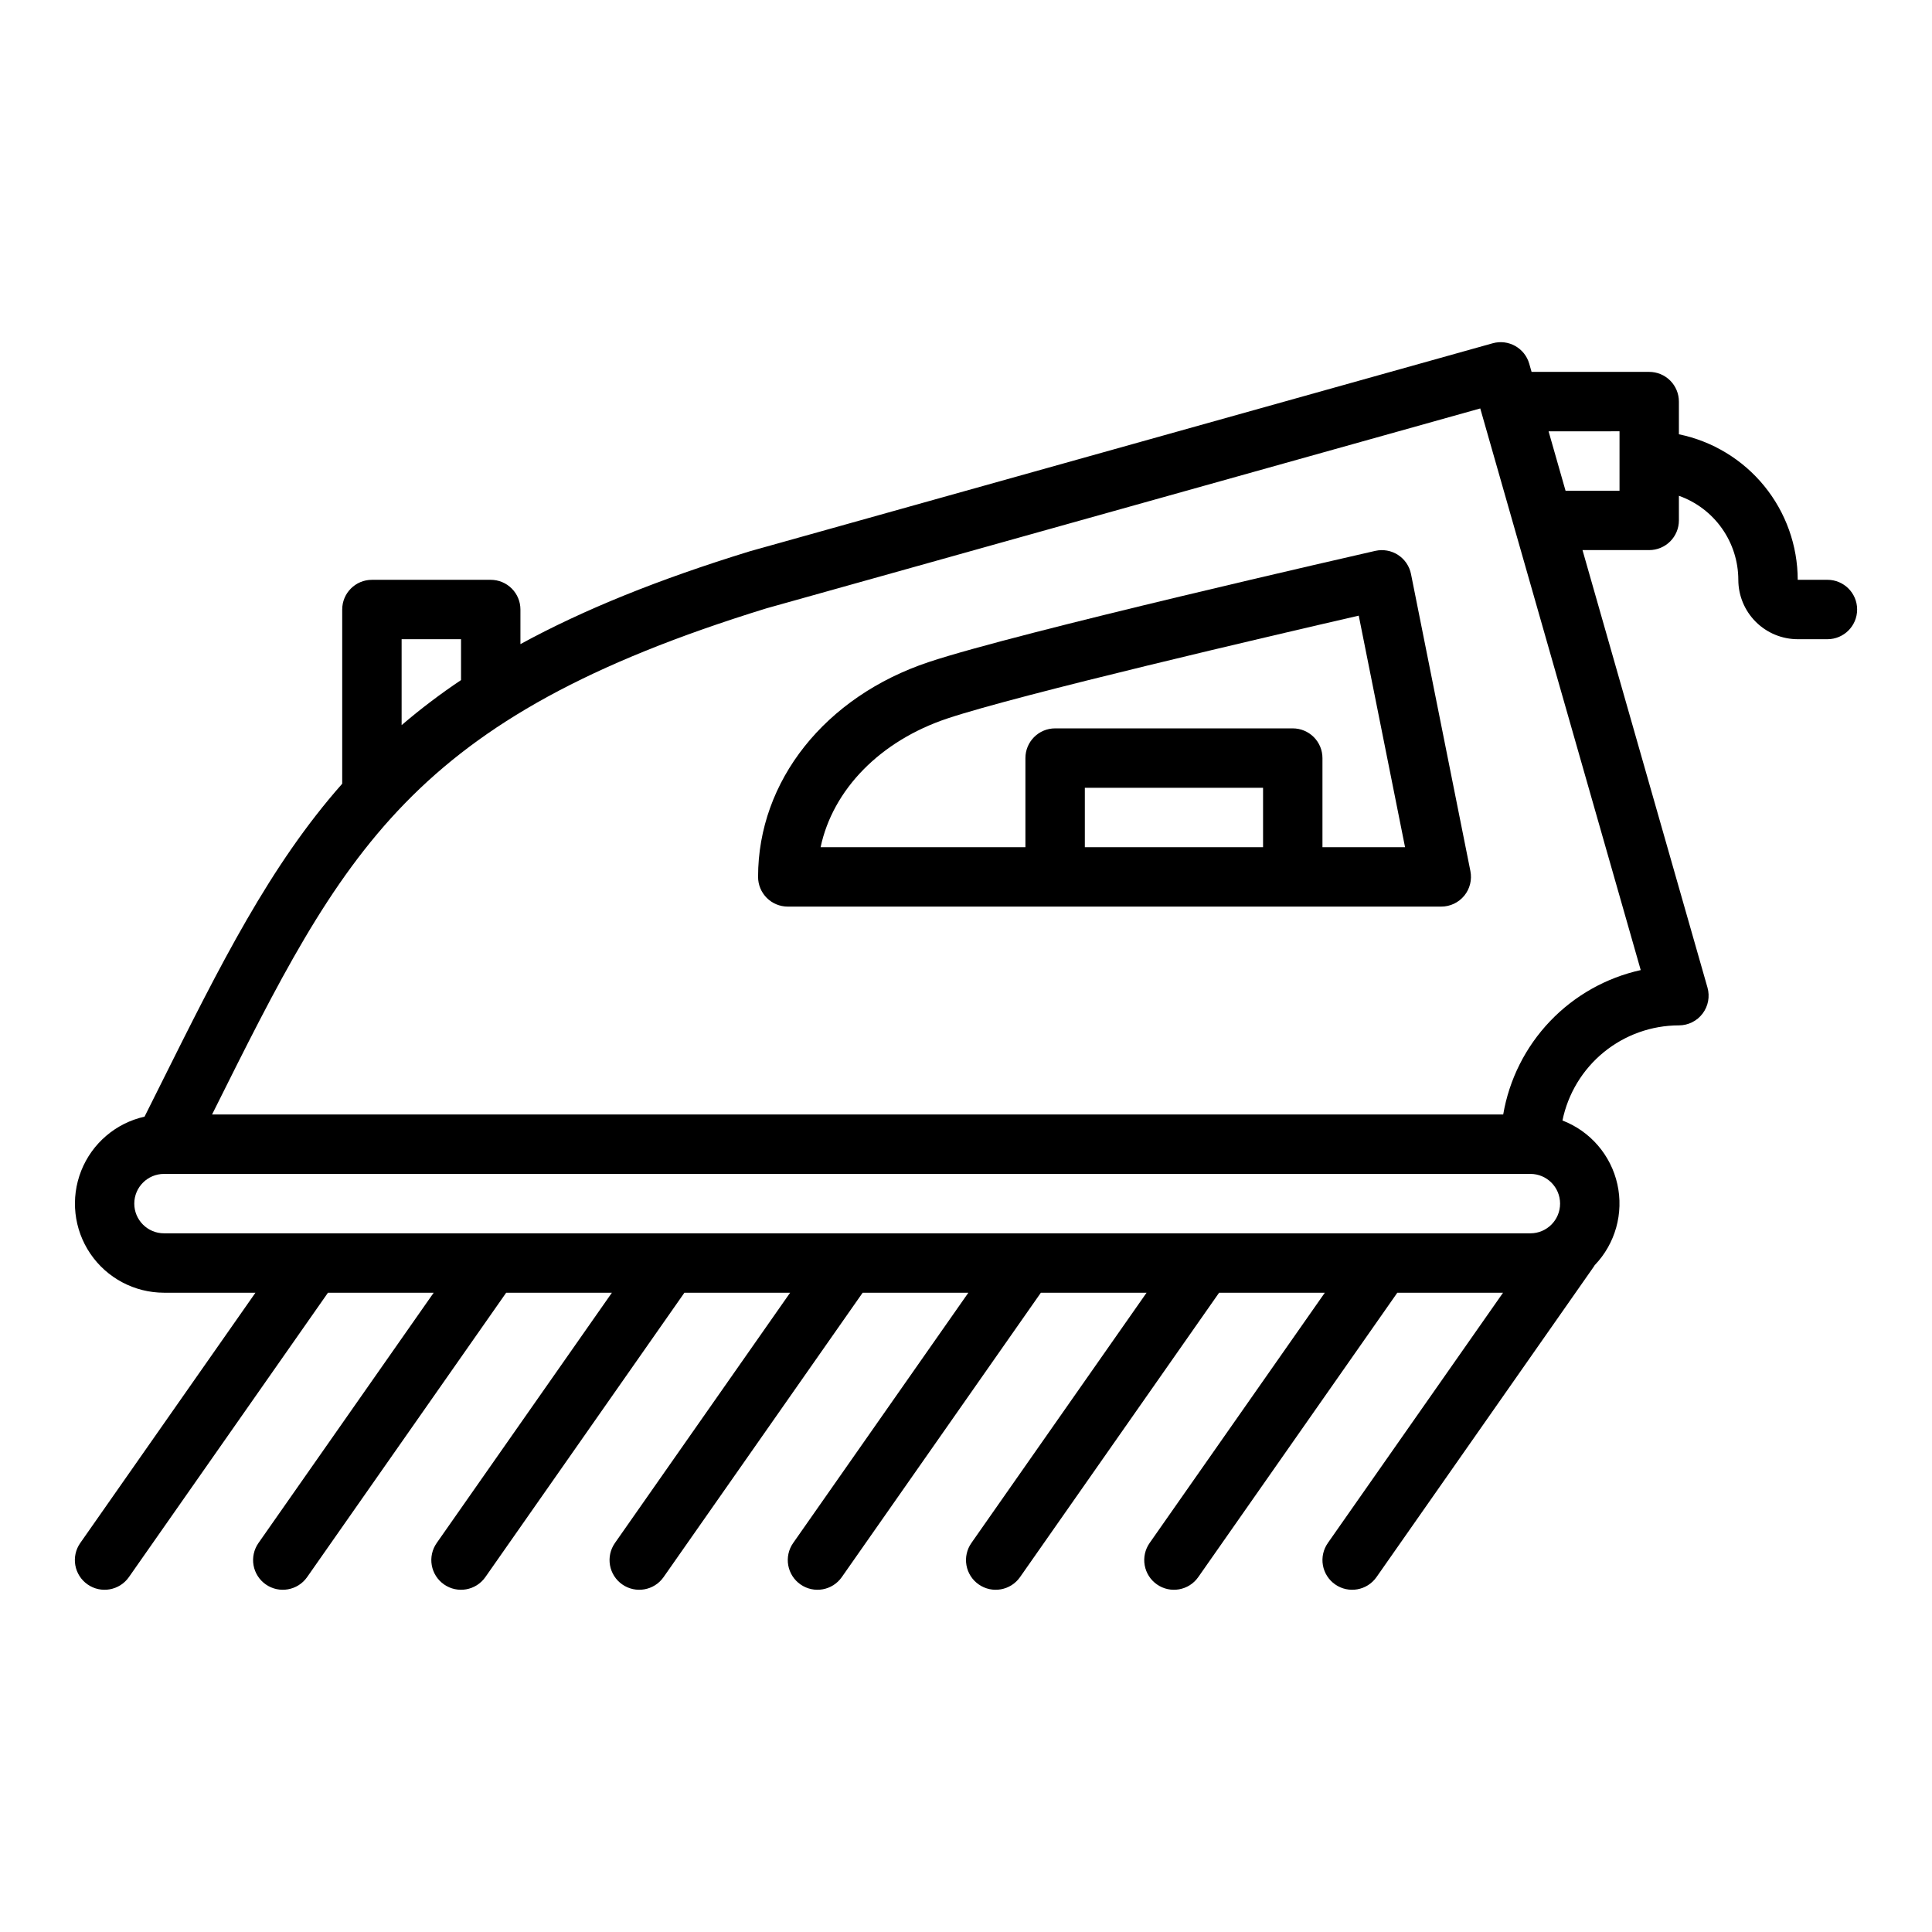
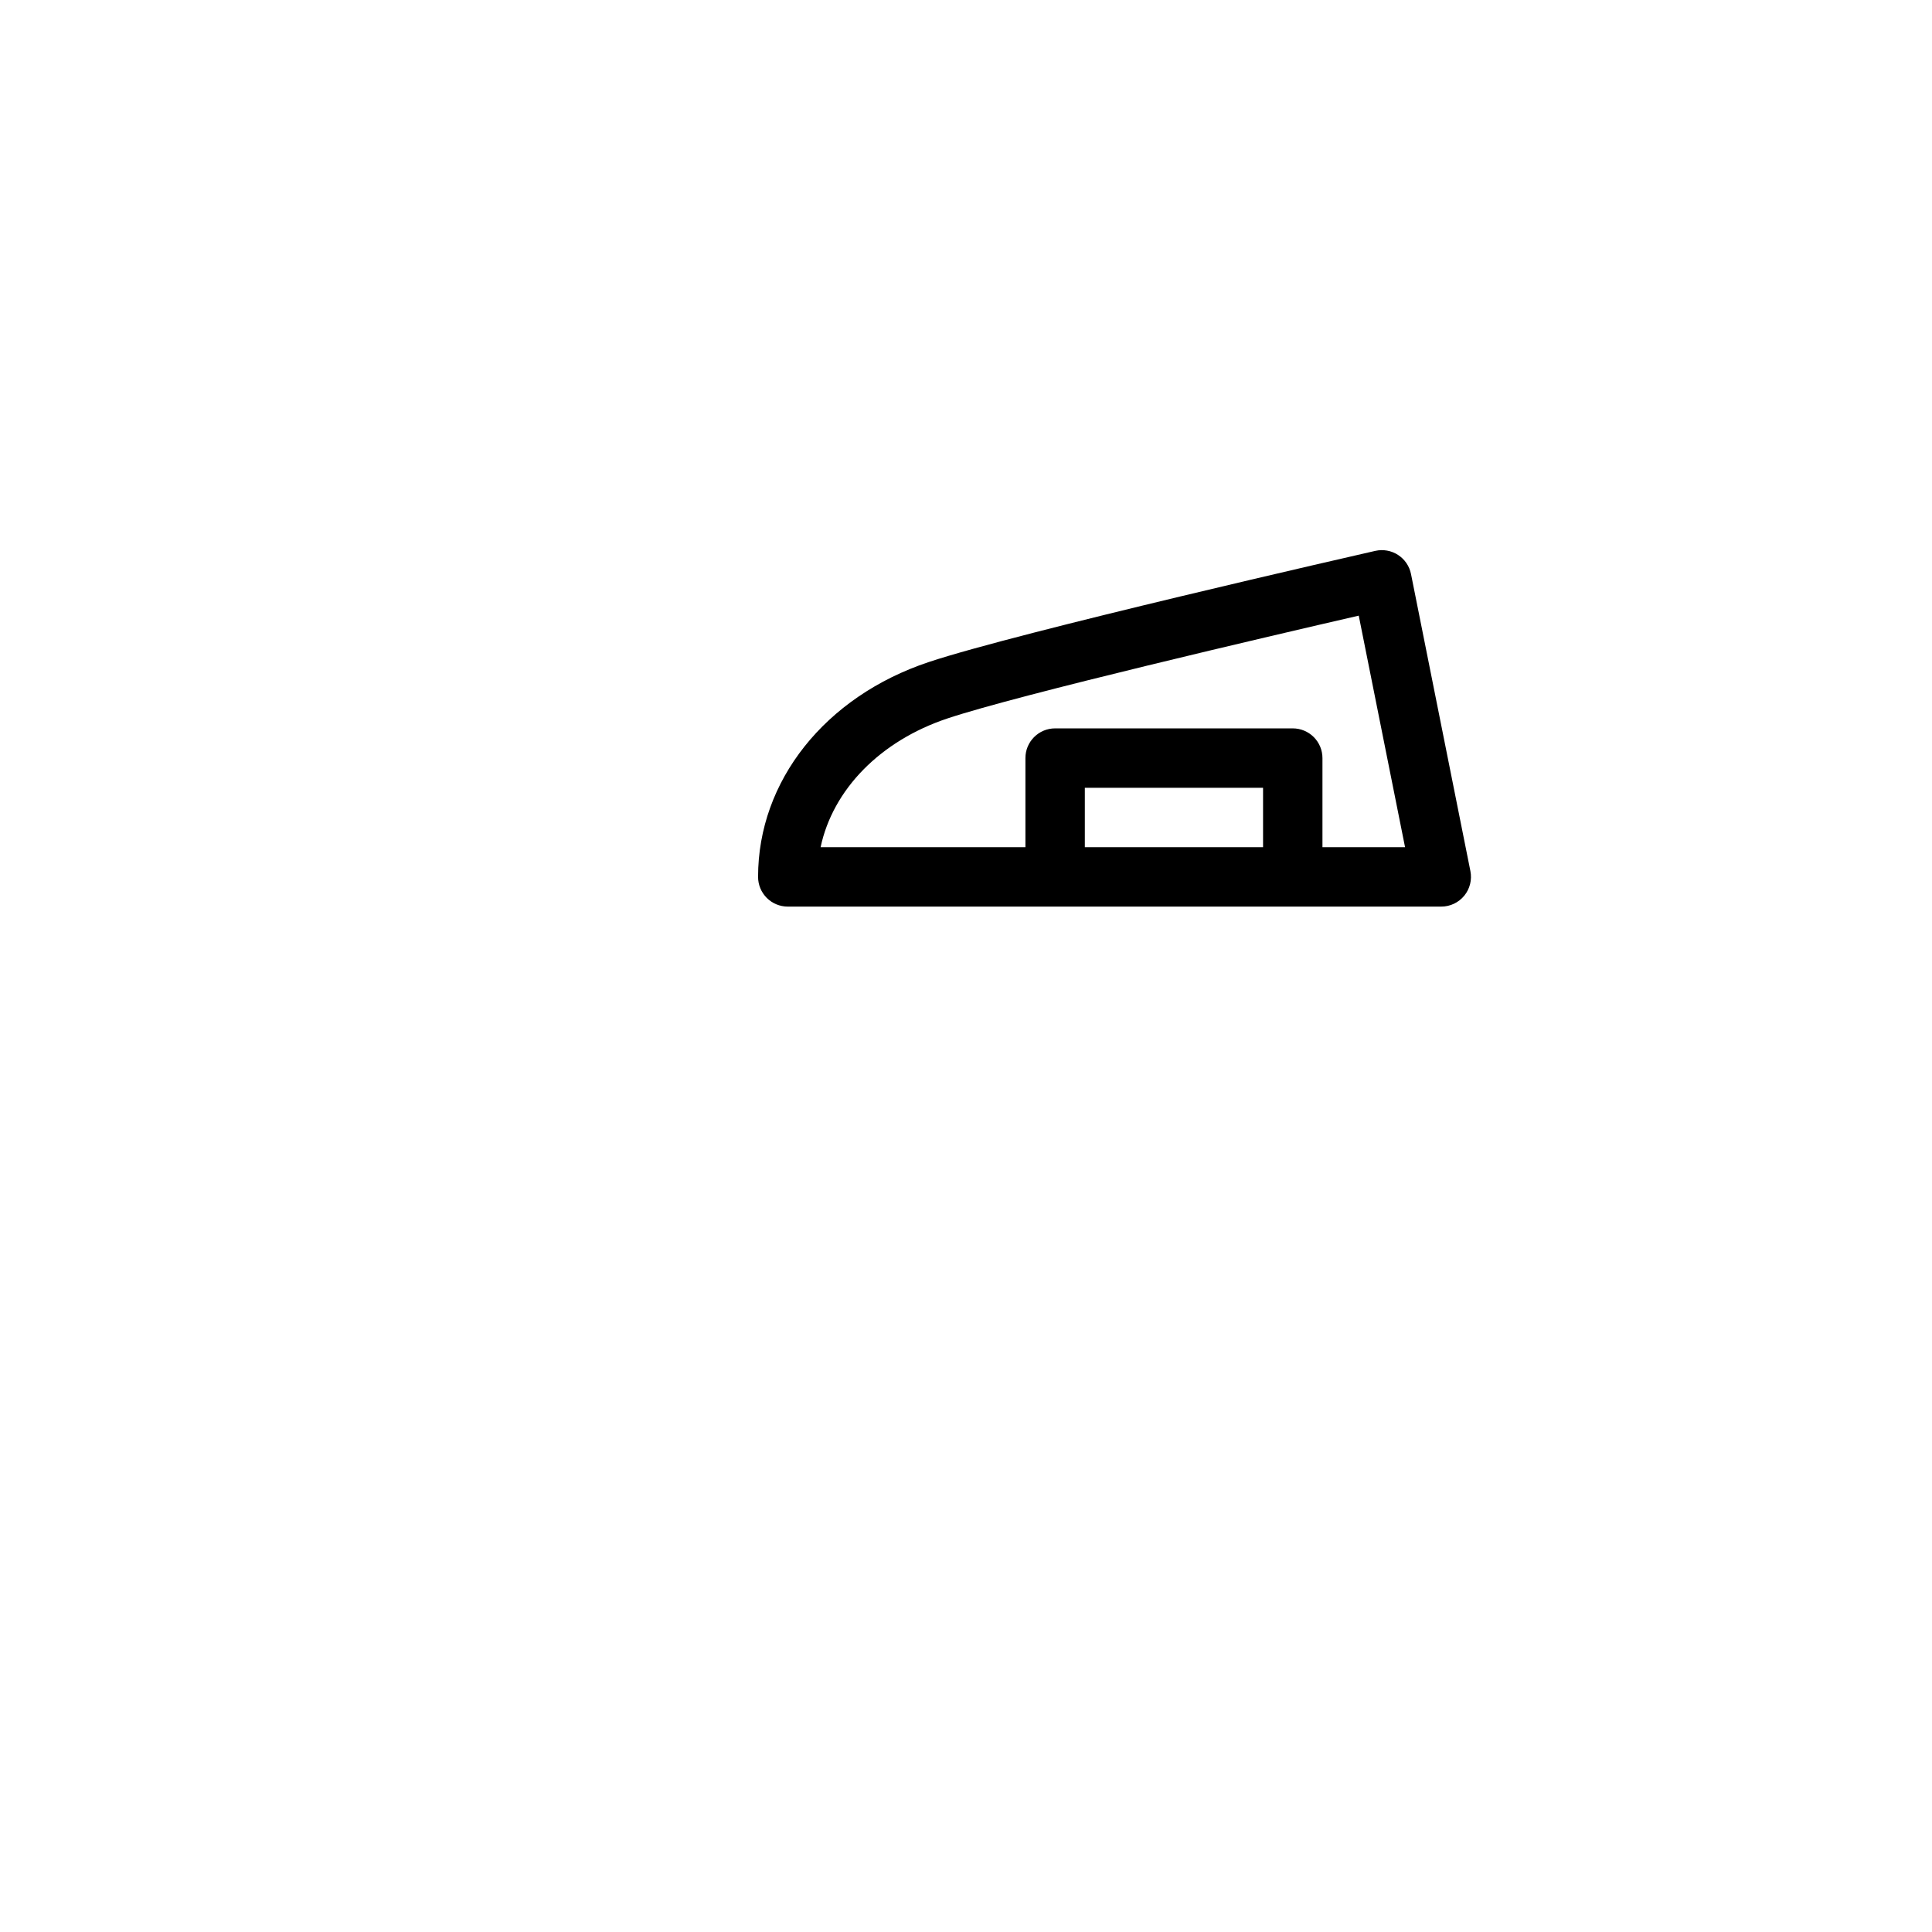
<svg xmlns="http://www.w3.org/2000/svg" fill="#000000" width="800px" height="800px" version="1.1" viewBox="144 144 512 512">
  <g>
-     <path d="m628.29 297.66h-7.875c-0.012-9.07-3.148-17.859-8.887-24.887-5.734-7.023-13.715-11.855-22.602-13.684v-8.664c0-2.086-0.828-4.09-2.305-5.566-1.477-1.477-3.477-2.305-5.566-2.305h-31.172l-0.617-2.164c-1.191-4.164-5.523-6.586-9.691-5.418l-196.8 55.105c-0.066 0.02-0.129 0.039-0.195 0.059-23.938 7.367-43.832 15.379-60.66 24.562v-9.168c0-2.09-0.828-4.09-2.305-5.566-1.477-1.477-3.481-2.305-5.566-2.305h-31.488c-4.348 0-7.871 3.523-7.871 7.871v46.164c-19.164 21.676-32.176 47.73-48.289 80.039-1.336 2.676-2.703 5.422-4.094 8.195v-0.004c-7.625 1.711-13.914 7.086-16.789 14.355-2.875 7.269-1.969 15.492 2.422 21.957 4.391 6.469 11.699 10.34 19.516 10.348h24.242l-46.434 66.336c-1.199 1.711-1.668 3.824-1.305 5.883 0.363 2.055 1.527 3.883 3.238 5.078 3.562 2.496 8.469 1.629 10.965-1.934l52.754-75.363h28.016l-46.438 66.336c-1.195 1.711-1.664 3.824-1.305 5.883 0.363 2.055 1.531 3.883 3.238 5.078 3.562 2.496 8.473 1.629 10.965-1.934l52.754-75.363h28.016l-46.434 66.332v0.004c-1.199 1.711-1.668 3.824-1.305 5.883 0.363 2.055 1.527 3.883 3.238 5.078 3.562 2.496 8.469 1.629 10.965-1.934l52.75-75.363h28.016l-46.434 66.332v0.004c-1.199 1.711-1.668 3.824-1.305 5.883 0.363 2.055 1.527 3.883 3.238 5.078 3.562 2.496 8.473 1.629 10.965-1.934l52.754-75.363h28.016l-46.434 66.332-0.004 0.004c-1.195 1.711-1.664 3.824-1.301 5.883 0.363 2.055 1.527 3.883 3.238 5.078 3.562 2.496 8.469 1.629 10.961-1.934l52.754-75.363h28.016l-46.434 66.332v0.004c-1.199 1.711-1.668 3.824-1.305 5.883 0.363 2.055 1.527 3.883 3.238 5.078 3.562 2.496 8.473 1.629 10.965-1.934l52.754-75.363h28.016l-46.434 66.332-0.004 0.004c-1.195 1.711-1.664 3.824-1.301 5.883 0.363 2.055 1.527 3.883 3.238 5.078 3.559 2.496 8.469 1.629 10.961-1.934l52.754-75.363h28.016l-46.434 66.332v0.004c-1.199 1.711-1.668 3.824-1.305 5.883 0.363 2.055 1.527 3.883 3.238 5.078 3.562 2.496 8.469 1.629 10.965-1.934l57.562-82.238c0.098-0.141 0.18-0.285 0.27-0.43v0.004c5.465-5.699 7.715-13.754 6-21.461-1.719-7.707-7.18-14.043-14.551-16.879 1.461-7.109 5.324-13.5 10.945-18.094 5.625-4.59 12.656-7.106 19.914-7.113 2.473 0 4.801-1.16 6.285-3.133 1.488-1.973 1.965-4.527 1.285-6.902l-33.117-115.92h17.676c2.09 0 4.09-0.828 5.566-2.305 1.477-1.477 2.305-3.477 2.305-5.566v-6.519c4.602 1.633 8.586 4.648 11.402 8.637 2.82 3.984 4.336 8.746 4.344 13.629 0.004 4.172 1.664 8.176 4.617 11.125 2.949 2.953 6.953 4.613 11.125 4.617h7.875c4.348 0 7.871-3.523 7.871-7.871s-3.523-7.871-7.871-7.871zm-362.11 15.742v10.824c-5.477 3.668-10.734 7.652-15.746 11.938v-22.762zm-86.594 149.57c0.004-4.348 3.527-7.867 7.871-7.875h362.11c4.348 0 7.871 3.527 7.871 7.875 0 4.348-3.523 7.871-7.871 7.871h-362.11c-4.344-0.004-7.867-3.527-7.871-7.871zm362.78-23.617h-342.17l0.297-0.594c34.656-69.504 52.066-104.4 146.63-133.55l189.16-52.969 42.527 148.84h-0.004c-9.188 2.035-17.562 6.762-24.055 13.578-6.492 6.816-10.805 15.414-12.387 24.691zm30.824-165.31h-14.305l-4.496-15.742 18.801-0.004z" />
    <path d="m517.93 296.12c-0.414-2.082-1.656-3.906-3.438-5.062-1.785-1.156-3.957-1.539-6.027-1.07-3.852 0.875-94.629 21.559-118.34 29.465-27.473 9.16-45.227 31.508-45.227 56.934 0 2.086 0.828 4.09 2.305 5.566 1.477 1.477 3.481 2.305 5.566 2.305h173.18c2.359 0 4.594-1.059 6.09-2.879 1.496-1.824 2.094-4.223 1.633-6.535zm-39.207 72.395h-47.23v-15.746h47.23zm15.742 0v-23.617c0-2.09-0.828-4.09-2.305-5.566s-3.477-2.305-5.566-2.305h-62.977c-4.348 0-7.871 3.523-7.871 7.871v23.617h-54.277c3.231-15.219 15.719-28.152 33.633-34.125 19.016-6.34 85.91-21.926 108.98-27.238l12.273 61.363z" />
  </g>
</svg>